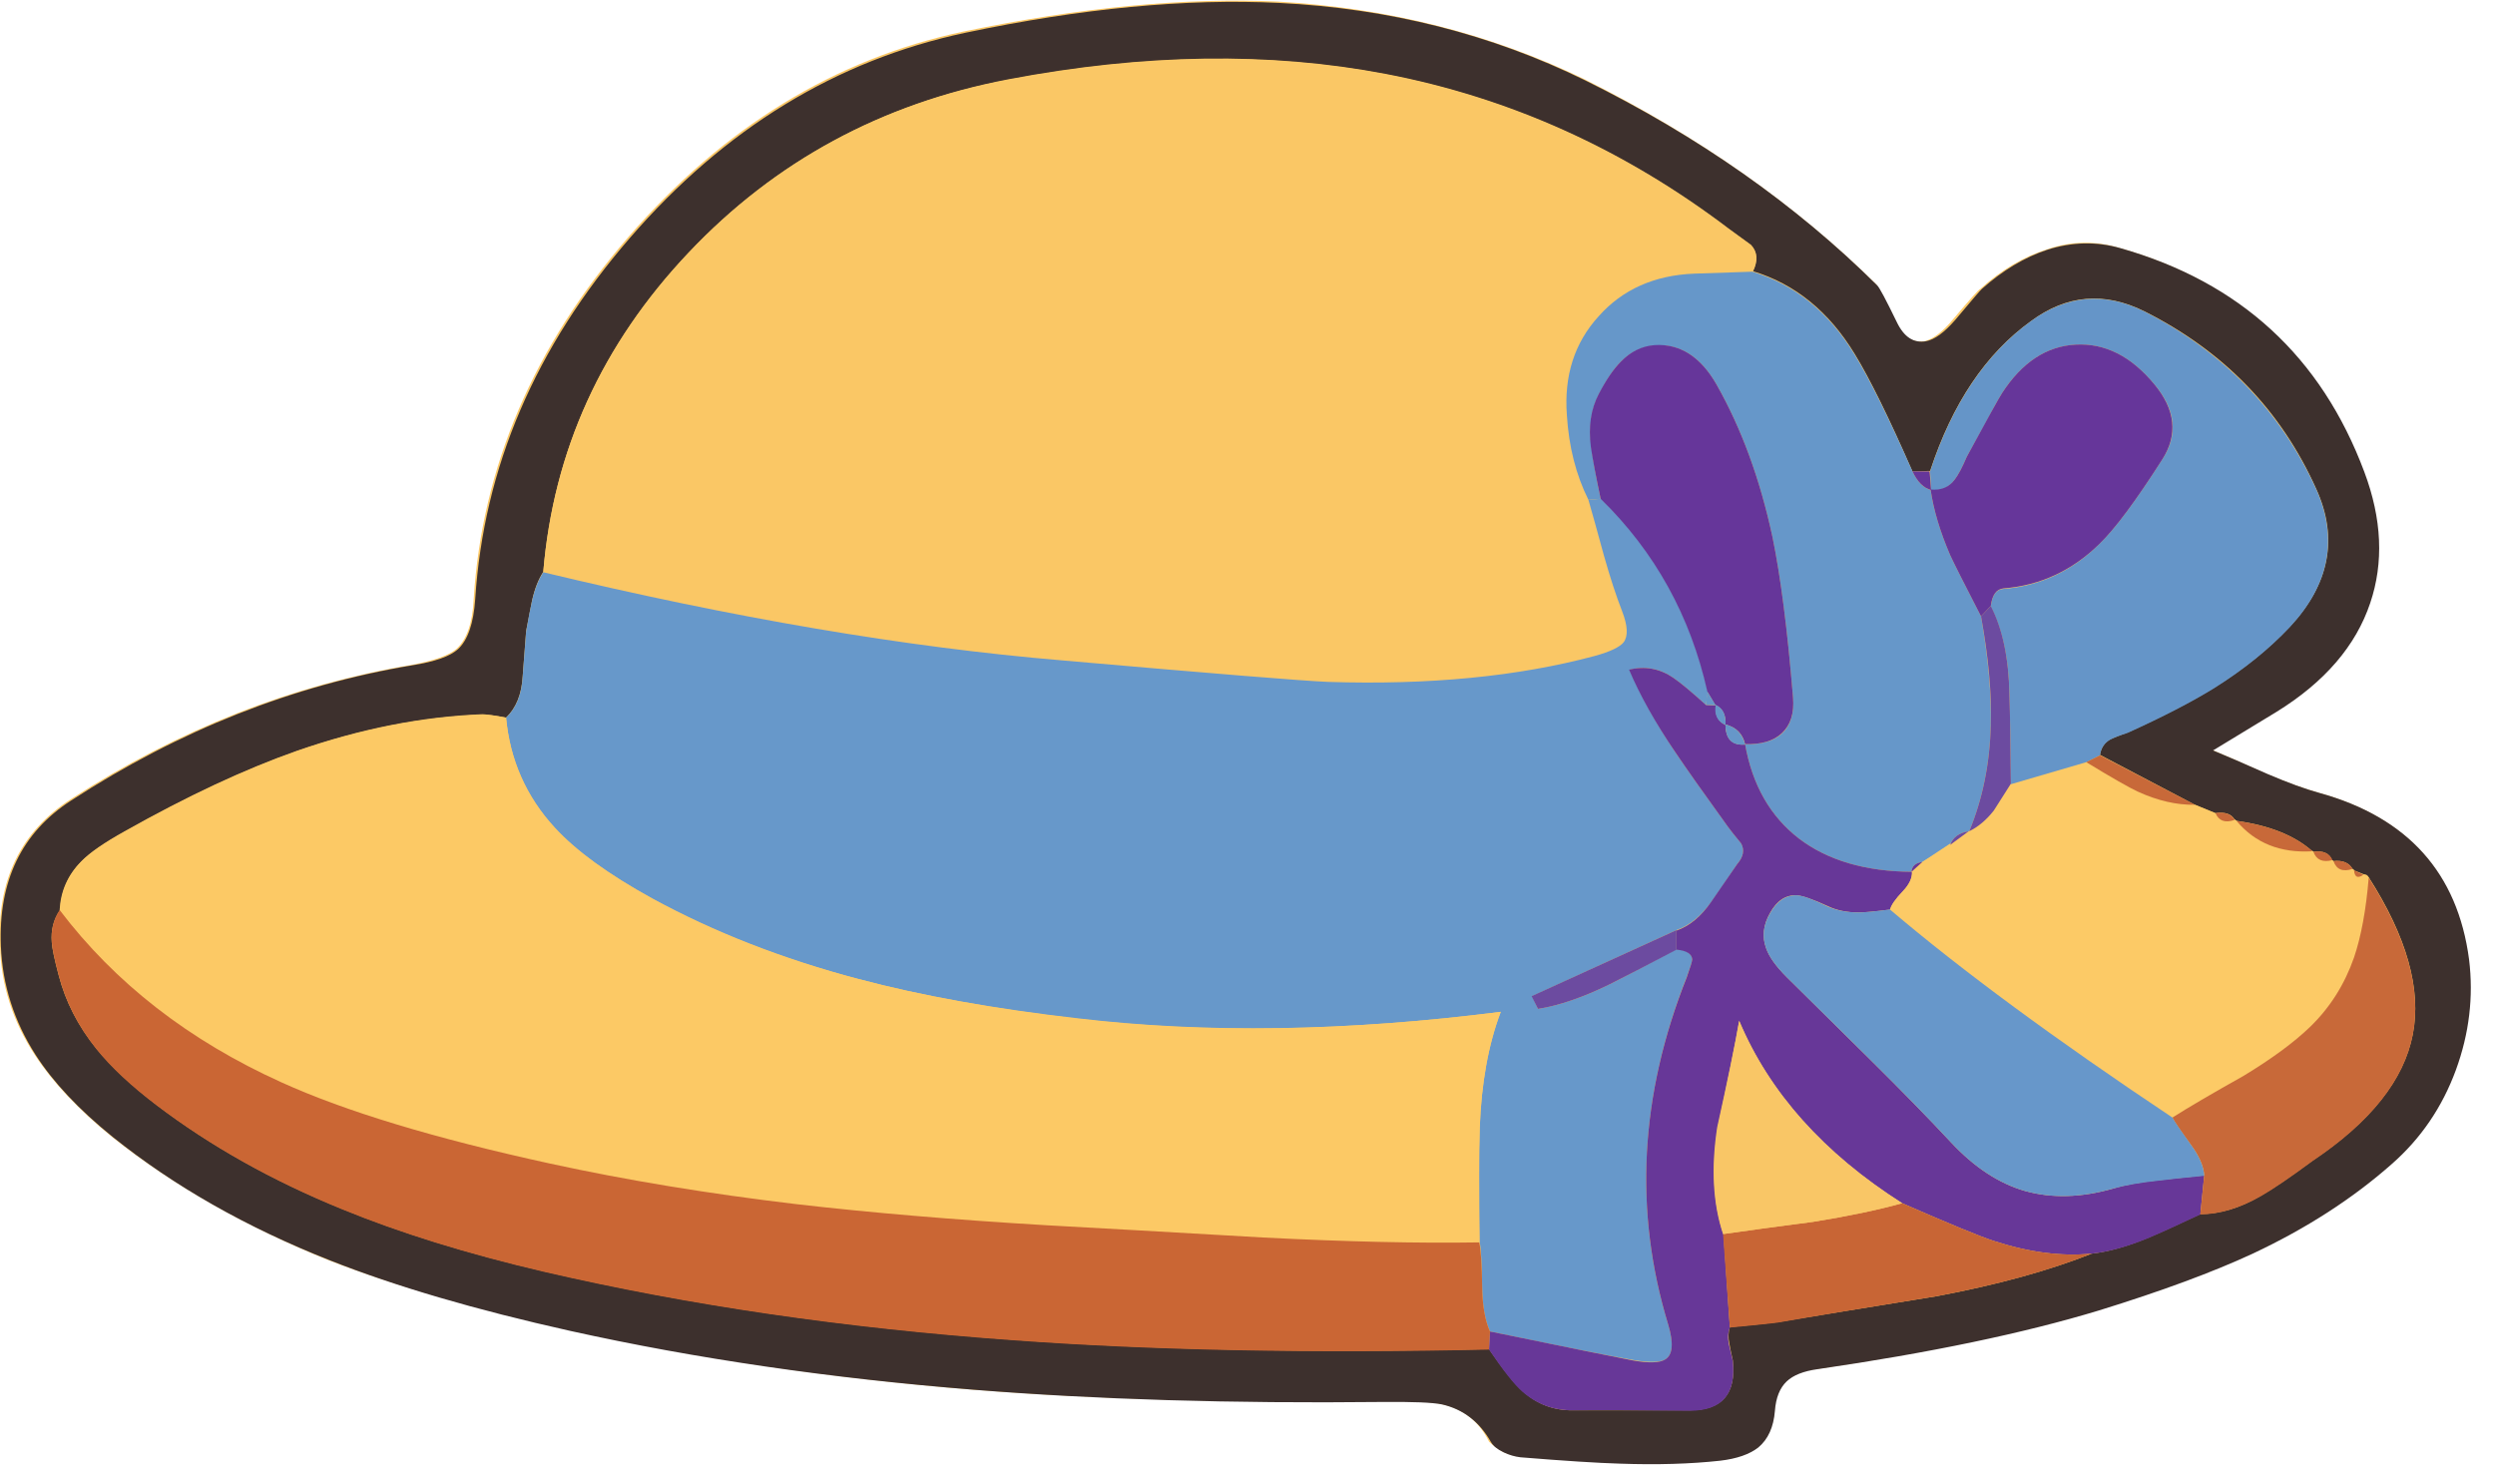
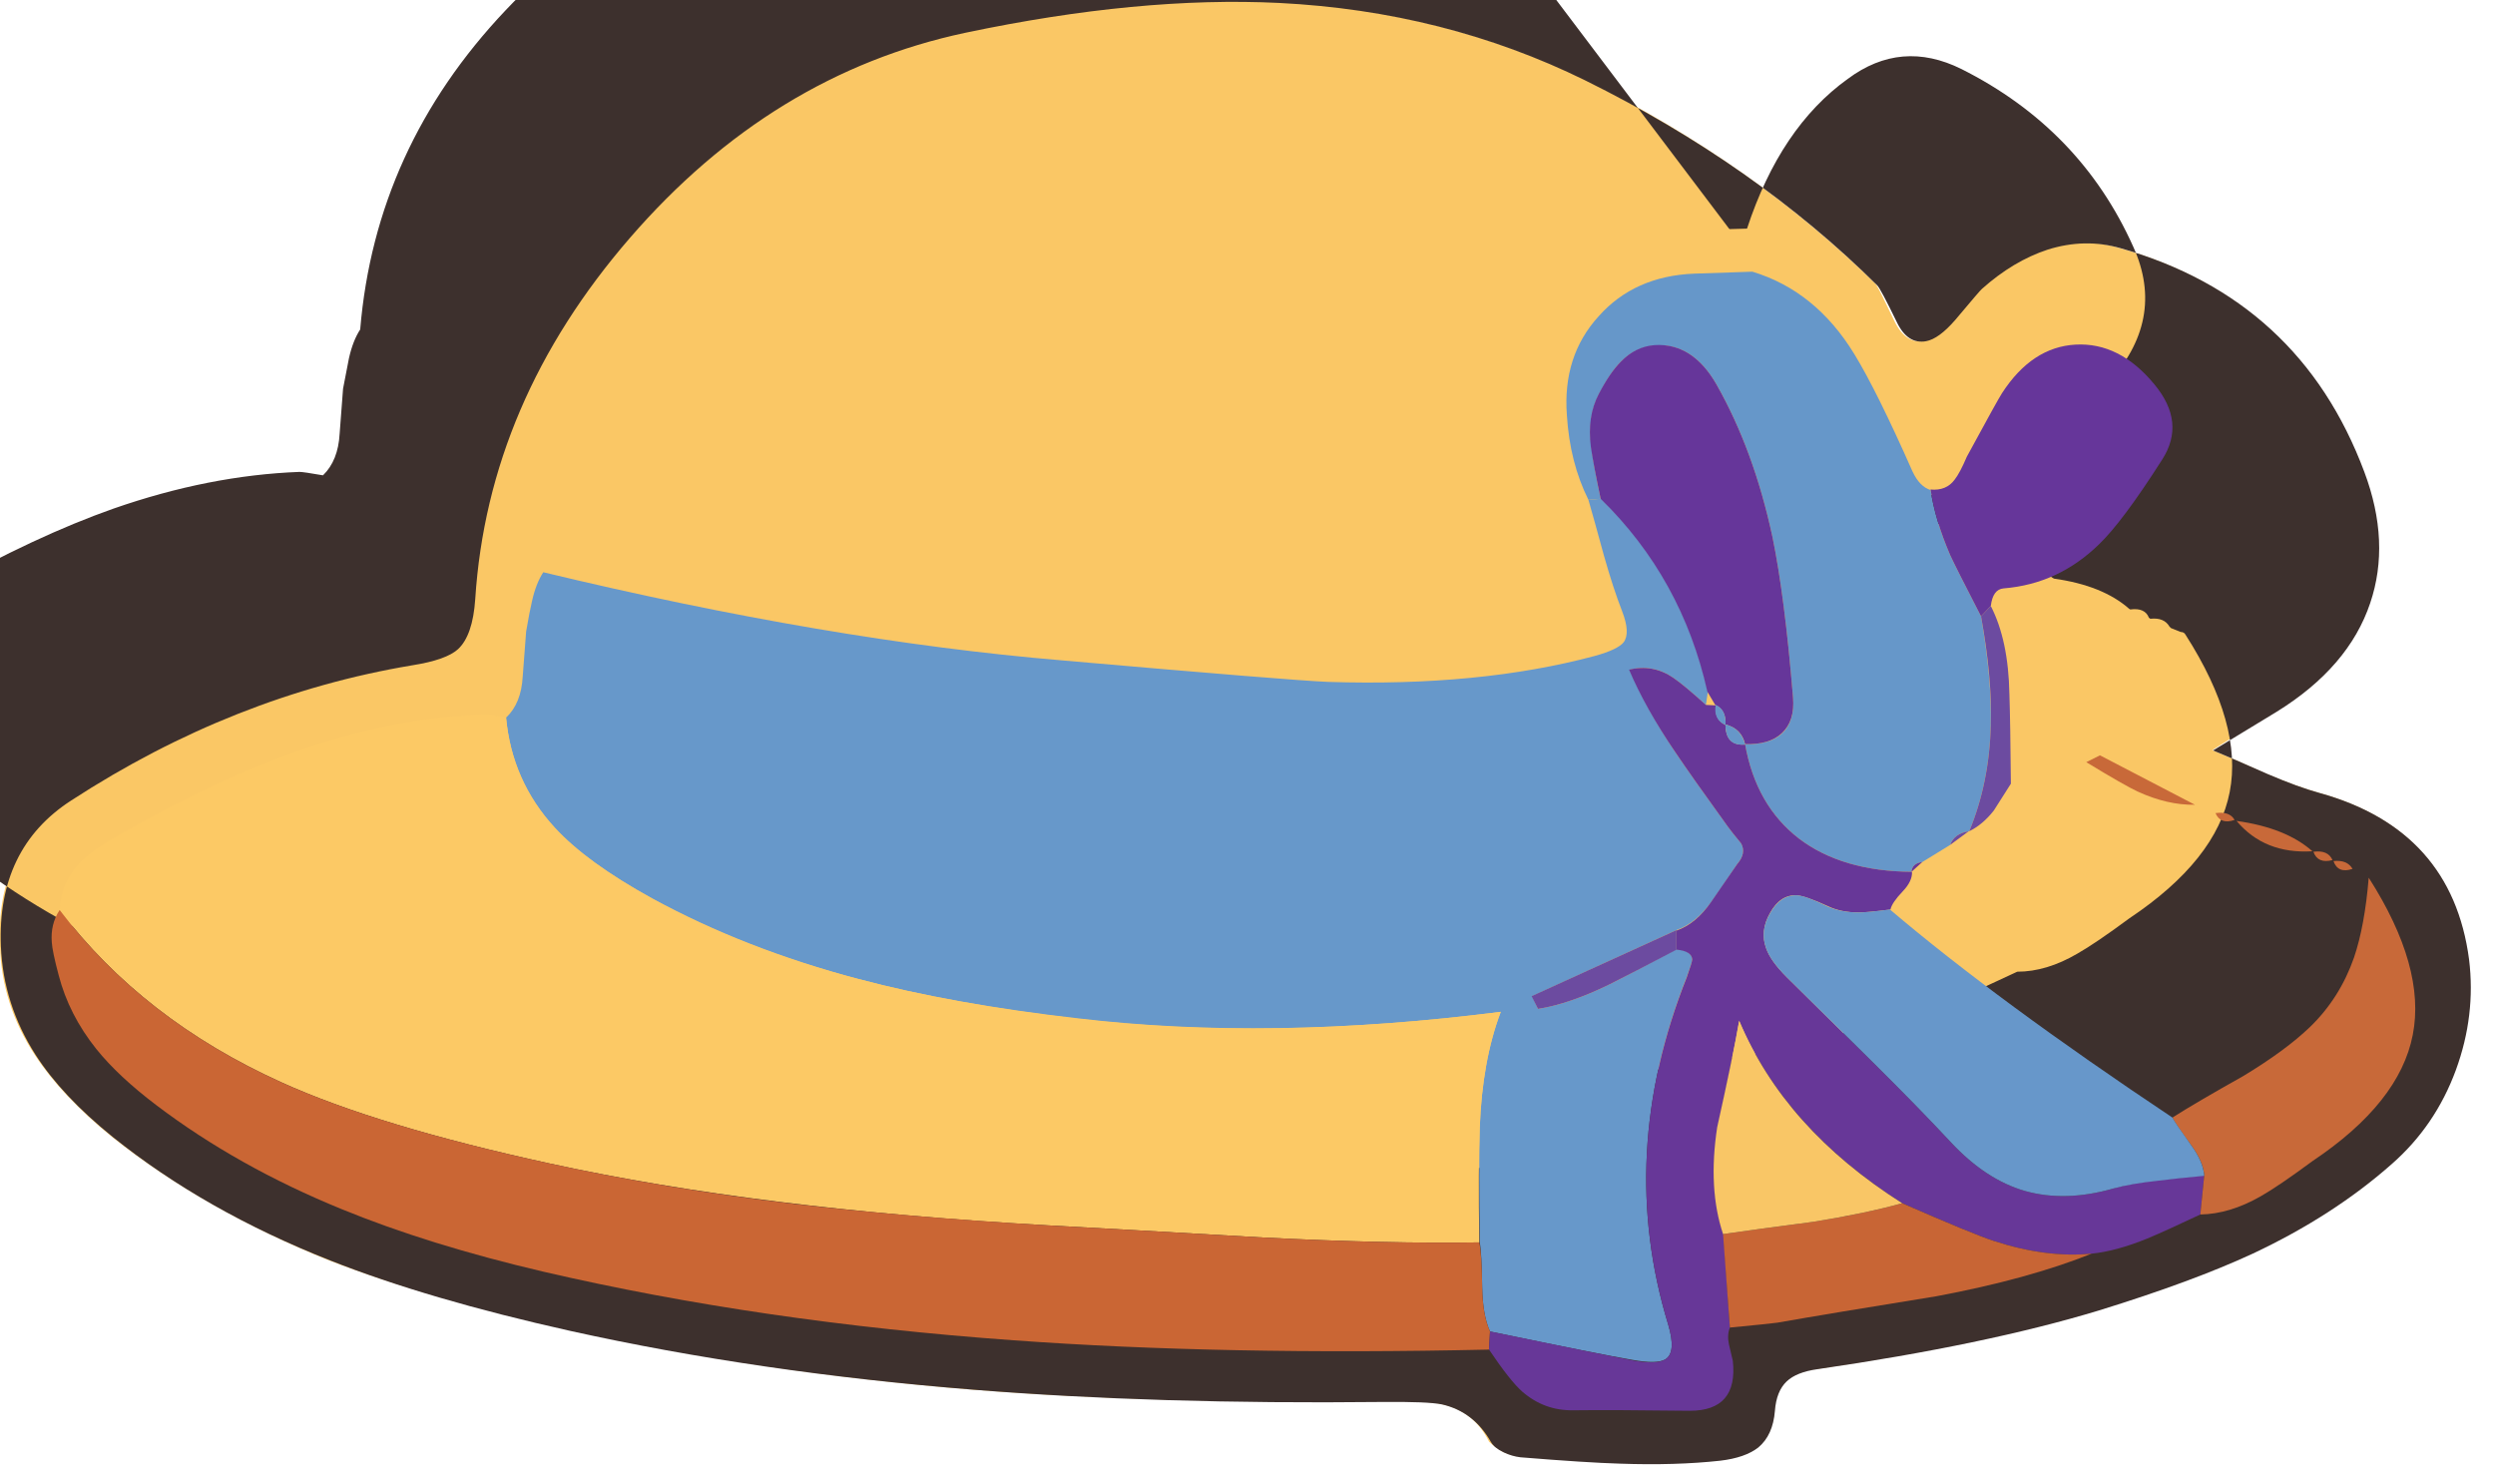
<svg xmlns="http://www.w3.org/2000/svg" xmlns:xlink="http://www.w3.org/1999/xlink" width="79" height="47" preserveAspectRatio="none">
  <defs>
    <path id="a" fill="#FAC765" d="M61.85 10.1q-.5.6-.9.7-.6.1-.95-.6-.5-1.05-.6-1.2-3.85-3.8-9.25-6.5Q45.7.35 40.45.05q-4.4-.2-9.95.95-6.1 1.3-10.6 6.5T15 18.95q-.05 1.15-.55 1.6-.35.3-1.4.5-5.7.95-10.8 4.25-2.4 1.55-2.25 4.65.05 1.85 1.1 3.45.85 1.3 2.45 2.6 2.9 2.3 6.85 3.9 3.1 1.2 7.65 2.2Q24 43.45 30.8 44q2.059.16 4.25.25 4.07.164 8.65.1 1.45 0 1.9.1 1.05.2 1.55 1.2.15.15.4.3.3.15.55.15 2.1.2 3.15.2 1.75.1 3.15-.1.8-.05 1.25-.4.45-.4.5-1.15.017-.22.05-.4.119-.352.35-.55.3-.3.95-.35 5.35-.8 8.9-1.9 2.95-.9 4.9-1.8 2.5-1.15 4.4-2.8 1.35-1.25 2-3t.45-3.5q-.55-4.1-4.75-5.25-.7-.2-1.65-.6-1.1-.5-1.7-.75l2-1.25q2.25-1.4 2.95-3.45.65-1.9-.2-4.15-2.05-5.45-7.7-7.05-1.15-.35-2.3.05-1.1.35-2.1 1.25-.05 0-.85.95" />
-     <path id="b" fill="#3D302D" d="M713.4 317.7q-1.65 1.9-2.95 2.15-1.9.35-3-1.95-1.65-3.4-2-3.75Q693 301.8 675.6 293.2q-14.35-7.05-31.25-7.9-14.25-.7-32.05 3.05-19.75 4.2-34.25 20.95t-15.8 36.9q-.25 3.7-1.75 5.1-1.2 1.1-4.65 1.65-18.3 3.05-34.85 13.8-7.6 4.9-7.2 14.9.25 5.95 3.55 11.1 2.7 4.2 7.9 8.4 9.4 7.55 22.2 12.6 9.95 3.95 24.55 7.2 19.2 4.25 41.15 6 18.8 1.5 41.6 1.25 4.8-.05 6.25.25 3.25.75 5 3.85.35.6 1.3 1.05.85.4 1.7.5 6.75.55 10.15.65 5.7.2 10.25-.3 2.55-.3 3.9-1.35 1.5-1.25 1.7-3.75.15-2 1.2-3 1-.95 3.15-1.25 17.2-2.5 28.75-6 9.55-2.95 15.7-5.8 8.2-3.85 14.2-9.15 4.45-3.9 6.55-9.6 2.05-5.6 1.35-11.3-1.75-13.25-15.25-17-2.2-.6-5.35-1.95-3.6-1.6-5.55-2.4l6.5-3.95q7.35-4.55 9.55-11.1 2.1-6.2-.6-13.4-6.6-17.65-24.9-22.85-3.65-1.05-7.45.15-3.5 1.15-6.7 4-.15.1-2.75 3.2m-23.05-9.3q.75.55 2.2 1.6 1 1.05.2 2.7 6.45 1.95 10.4 8.45 2.3 3.75 5.9 12l1.8-.05q3.4-10.35 10.3-15.3 5.45-4.05 11.6-1 12.15 6.1 17.55 18.15 3.4 7.5-2.7 14.05-3.2 3.4-7.75 6.25-3.4 2.1-8.8 4.55-1.25.45-1.8.7-.9.55-1.05 1.6l9.7 5.1 2.1.85q1.45-.2 1.95.65l.25.15q5 .7 7.7 3.1l.1.05q1.5-.2 1.9.85l.15.1q1.4-.15 1.95.8l.15.15 1 .4q.35 0 .5.3 5.85 9.15 4.5 16.05-1.35 6.95-10.25 12.9-3.45 2.55-5.3 3.6-3.15 1.85-6.15 1.85-3.6 1.7-5.4 2.45-3.15 1.3-5.7 1.6-6.55 2.6-15.85 4.35-10.85 1.75-16.25 2.65-.6.1-4.85.5-.25.75-.05 1.7.1.6.35 1.7.55 5.1-4.4 5.1h-11.9q-2.95.05-5.15-1.95-1.2-1.05-3.45-4.3-27.2.6-48.5-.95-25.85-1.85-48.05-7-11.8-2.75-20.65-6.4-10.7-4.35-18.9-10.6-3.85-2.95-6.15-5.75-2.8-3.45-3.85-7.5-.65-2.45-.7-3.35-.15-1.9.85-3.3.15-2.9 2.2-5 1.25-1.3 4.4-3.05 9.6-5.4 17.55-8.2 9.75-3.4 19-3.75.4 0 2.4.35 1.55-1.5 1.7-4.25.35-4.5.35-4.6.4-2.05.6-3.1.4-1.8 1.15-2.95 1.55-18.55 14.85-32.6 13.25-14 32.65-17.7 20.8-3.95 38.55-.55 19.05 3.65 35.1 15.85" />
+     <path id="b" fill="#3D302D" d="M713.4 317.7q-1.65 1.9-2.95 2.15-1.9.35-3-1.95-1.65-3.4-2-3.75Q693 301.8 675.6 293.2q-14.35-7.05-31.25-7.9-14.25-.7-32.05 3.05-19.75 4.2-34.25 20.95t-15.8 36.9q-.25 3.7-1.75 5.1-1.2 1.1-4.65 1.65-18.3 3.05-34.85 13.8-7.6 4.9-7.2 14.9.25 5.95 3.55 11.1 2.7 4.2 7.9 8.4 9.4 7.55 22.2 12.6 9.95 3.95 24.55 7.2 19.2 4.25 41.15 6 18.8 1.5 41.6 1.25 4.8-.05 6.25.25 3.25.75 5 3.85.35.6 1.3 1.05.85.4 1.7.5 6.75.55 10.15.65 5.7.2 10.25-.3 2.55-.3 3.9-1.35 1.5-1.25 1.7-3.75.15-2 1.2-3 1-.95 3.15-1.25 17.2-2.5 28.75-6 9.55-2.95 15.7-5.8 8.2-3.85 14.2-9.15 4.45-3.9 6.55-9.6 2.05-5.6 1.35-11.3-1.75-13.25-15.25-17-2.2-.6-5.35-1.95-3.6-1.6-5.55-2.4l6.5-3.95q7.35-4.55 9.55-11.1 2.1-6.2-.6-13.4-6.6-17.65-24.9-22.85-3.65-1.05-7.45.15-3.5 1.15-6.7 4-.15.1-2.75 3.2m-23.05-9.3l1.8-.05q3.4-10.35 10.3-15.3 5.45-4.05 11.6-1 12.15 6.1 17.55 18.15 3.4 7.5-2.7 14.05-3.2 3.4-7.75 6.25-3.4 2.1-8.8 4.55-1.25.45-1.8.7-.9.55-1.05 1.6l9.7 5.1 2.1.85q1.45-.2 1.95.65l.25.15q5 .7 7.7 3.1l.1.05q1.5-.2 1.9.85l.15.1q1.4-.15 1.95.8l.15.15 1 .4q.35 0 .5.3 5.85 9.15 4.5 16.05-1.35 6.95-10.25 12.9-3.45 2.55-5.3 3.6-3.15 1.85-6.15 1.85-3.6 1.7-5.4 2.45-3.15 1.3-5.7 1.6-6.55 2.6-15.85 4.35-10.85 1.75-16.25 2.65-.6.1-4.85.5-.25.75-.05 1.7.1.6.35 1.7.55 5.1-4.4 5.1h-11.9q-2.95.05-5.15-1.95-1.2-1.05-3.45-4.3-27.2.6-48.5-.95-25.85-1.85-48.05-7-11.8-2.75-20.65-6.4-10.7-4.35-18.9-10.6-3.85-2.95-6.15-5.75-2.8-3.45-3.85-7.5-.65-2.45-.7-3.35-.15-1.9.85-3.3.15-2.9 2.2-5 1.25-1.3 4.4-3.05 9.6-5.4 17.55-8.2 9.75-3.4 19-3.75.4 0 2.4.35 1.55-1.5 1.7-4.25.35-4.5.35-4.6.4-2.05.6-3.1.4-1.8 1.15-2.95 1.55-18.55 14.85-32.6 13.25-14 32.65-17.7 20.8-3.95 38.55-.55 19.05 3.65 35.1 15.85" />
    <path id="c" fill="#FAC765" d="M692.75 312.75q.8-1.65-.2-2.7-1.45-1.05-2.2-1.6-16.1-12.2-35.1-15.85-17.75-3.4-38.55.55-19.4 3.65-32.65 17.65-13.3 14.05-14.85 32.65 28.55 6.85 52.95 9.05 24.3 2.05 27.25 2.15 15.45.5 27.2-2.65 2.4-.65 2.95-1.4.7-.95-.15-3.15-.9-2.3-1.85-5.65-1.05-3.85-1.6-5.75-1.9-3.8-2.2-8.65-.4-6 3.25-10.1 3.7-4.1 9.75-4.35z" />
    <path id="d" fill="#6798CA" d="m677.25 335.95-1.3.1q.55 1.9 1.6 5.75.95 3.35 1.85 5.65.85 2.2.15 3.15-.6.75-2.95 1.4-11.75 3.15-27.25 2.65-3.75-.15-27.2-2.2-23.85-2-52.95-9-.75 1.15-1.15 2.95-.25 1.05-.6 3.1 0 .05-.35 4.6-.15 2.75-1.7 4.2.6 6.5 5 11.25 3.25 3.55 9.95 7.25 9.4 5.15 21.05 8.2 9.6 2.55 22.3 4.05 19.8 2.3 43.3-.7-1.9 5-2.15 11.85-.1 3.95 0 11.7.2 1 .25 4.6.05 2.85.8 4.5 11.3 2.35 14.55 2.9 2.5.45 3.35-.05 1.15-.7.3-3.55-5.3-17.35 1.9-35.55.55-1.5.55-1.75-.05-.9-1.6-1.05-4.55 2.45-6.85 3.6-4.1 2-7.3 2.5l-.6-1.3 14.75-6.75q2-.7 3.6-2.95.9-1.25 2.6-3.8.95-1.1.4-2.1-.95-1.15-1.35-1.7-3.65-5.05-5.4-7.65-3-4.5-4.65-8.4 2.4-.6 4.5.85 1.15.8 3.3 2.75l.2-1.35q-2.65-11.7-10.9-19.7" />
    <path id="e" fill="#FCC965" d="M664.8 411.9q-.1-7.75.05-11.7.25-6.85 2.15-11.85-23.6 3-43.3.65-12.7-1.45-22.3-4-11.65-3.1-21.1-8.25-6.65-3.65-9.95-7.2-4.35-4.8-4.95-11.25-1.65-.35-2.45-.3-9.25.35-19 3.75-7.95 2.8-17.5 8.2-3.15 1.75-4.45 3.05-2.05 2.05-2.2 4.95 8.5 11.2 22.65 17.6 9.8 4.45 27.45 8.3 21.35 4.65 50.7 6.3 7.4.4 22.1 1.25 12.75.65 22.1.5" />
    <path id="f" fill="#CA6634" d="m665.8 422.85.1-1.85q-.75-1.65-.8-4.5-.05-3.5-.3-4.6-9.35.15-22.1-.5-14.7-.85-22.1-1.25-14.25-.85-25.5-2.15-13.5-1.6-25.2-4.15-17.65-3.85-27.45-8.3-14.15-6.4-22.65-17.6-.95 1.45-.8 3.3.05.9.7 3.35 1.05 4.05 3.85 7.55 2.25 2.8 6.15 5.75 8.25 6.25 18.9 10.6 8.9 3.65 20.65 6.4 22.2 5.15 48 7 21.35 1.55 48.55.95" />
    <path id="g" fill="#6697C9" d="M710.9 335v.05h.05zm0 .05q-1.114-.331-1.85-1.9-3.65-8.25-5.95-12-3.95-6.45-10.4-8.4l-5.95.2q-6.1.25-9.75 4.35-3.7 4.05-3.25 10.1.3 4.85 2.2 8.65l1.25-.1q-.75-3.55-.95-5.3-.4-3.1.75-5.35 1.2-2.3 2.25-3.35 1.5-1.5 3.45-1.65 3.85-.35 6.35 4 3.8 6.7 5.7 15.55 1.25 6.05 2.1 16.4.2 2.4-1.1 3.65-1.3 1.2-3.8 1.1 1.1 6.25 5.5 9.65 4.385 3.338 11.5 3.4.05-.85 1.1-1l2.85-1.75q.4-1.15 1.9-1.4h.05q2.05-4.95 2.2-10.9.1-4.7-1-11.05-2.55-4.95-3.15-6.25-1.54-3.578-2-6.65" />
    <path id="h" fill="#673798" d="M687.95 357q-2.15-1.95-3.3-2.75-2.1-1.45-4.55-.85 1.65 3.9 4.7 8.4 1.75 2.6 5.4 7.65.4.55 1.35 1.7.55 1-.4 2.1-1.75 2.55-2.65 3.85-1.55 2.25-3.55 2.95V382q1.55.15 1.6 1 0 .25-.55 1.8-7.2 18.1-1.9 35.5.85 2.85-.3 3.55-.85.55-3.35.1-2.4-.45-14.55-2.95l-.1 1.85q2.15 3.2 3.4 4.3 2.25 1.95 5.2 1.9 3.95-.05 11.9.05 4.95 0 4.4-5.1-.25-1.1-.4-1.7-.2-.95.1-1.7l-.65-9.5q-1.55-4.65-.6-10.9 1.55-7.2 2.2-10.9Q696 400.25 708 407.9q7.2 3.15 9.35 3.85 5.35 1.75 10 1.3 2.5-.25 5.7-1.55 1.8-.75 5.4-2.45l.4-4-4.7.5q-2.8.3-4.6.85-4.9 1.4-9 .25-4-1.15-7.55-4.95-3.4-3.65-8.3-8.5-5.65-5.6-8.5-8.4-1.65-1.65-2.1-2.95-.65-1.75.4-3.6 1.05-1.9 2.75-1.8.85.05 3.15 1.1 1.35.65 3.15.65.9 0 3.25-.3.15-.7 1.25-1.85 1-1.05.95-2-7.15-.05-11.55-3.4-4.4-3.4-5.5-9.65v.05q-1.977.148-2-2-1.13-.54-1-2z" />
-     <path id="i" fill="#FCCA66" d="M714.85 369.9h-.05l-4.75 3.15-1.1 1h.05q.05.95-.95 2-1.15 1.2-1.3 1.85 11 9.35 28.85 21.25 2.35-1.5 7.25-4.25 4.3-2.6 6.8-5.05 3.05-2.95 4.5-7.05 1.1-3.25 1.5-8.15-.2-.3-.55-.3-.85.6-.95-.5l-.15-.1q-1.55.5-1.95-.8l-.15-.1q-1.45.35-1.9-.85l-.1-.1q-4.8.4-7.75-3.05l-.2-.15q-1.4.55-2-.65l-2.05-.85q-2.8.05-5.85-1.35-1.4-.65-5.25-3.05l-7.7 2.25q-1.45 2.3-1.75 2.75-1.15 1.45-2.5 2.1" />
-     <path id="j" fill="#6595C8" d="M710.95 335.05h-.05l.05.05zm2.4-1.05q.55-.7 1.25-2.35.5-.9 1.8-3.25 1.1-2.1 1.8-3.25 3.05-4.7 7.5-4.95 4.5-.25 8.05 4.05 3.3 3.9.8 7.7-4.05 6.35-6.45 8.65-4.15 4.1-9.75 4.55-1.1.05-1.3 1.8 1.8 3.5 1.9 8.95.1 3.05.15 9.2l7.7-2.25 1.4-.7q.15-1.1 1.05-1.6.55-.3 1.8-.7 5.4-2.45 8.8-4.55 4.55-2.85 7.75-6.25 6.05-6.5 2.7-14.05-5.5-12.05-17.6-18.2-6.05-3-11.55 1-6.9 5-10.3 15.35l.1 1.9q1.563.132 2.4-1.05" />
    <path id="k" fill="#C86939" d="M760.15 390.7q1.35-6.9-4.5-16.05-.4 4.9-1.5 8.15-1.45 4.15-4.5 7.1-2.5 2.4-6.8 5-4.9 2.75-7.25 4.25.25.55 1.9 2.8 1.25 1.7 1.35 3.1l-.4 4q3-.05 6.15-1.85 1.85-1.05 5.3-3.6 8.9-5.95 10.25-12.9" />
    <path id="l" fill="#C86535" d="M708 407.9q-3.8 1.05-9.1 1.9-6.1.8-9.2 1.25l.7 9.55q4.15-.4 4.85-.5 5.4-.95 16.25-2.7 9.35-1.75 15.85-4.35-4.65.45-10-1.3-2.15-.7-9.35-3.85" />
    <path id="m" fill="#C86939" d="m728.2 362.15-1.4.7q3.95 2.4 5.25 3 3.05 1.4 5.85 1.35z" />
    <path id="n" fill="#C86939" d="M749.9 371.95q-2.7-2.4-7.75-3.1 2.85 3.4 7.75 3.1" />
-     <path id="o" fill="#66369A" d="M710.8 333.15h-1.75q.75 1.6 1.9 1.9z" />
    <path id="p" fill="#C86939" d="M751.95 372.85q-.45-1.05-1.95-.85.45 1.25 1.95.85" />
    <path id="q" fill="#C86939" d="M754 373.75q-.55-.95-1.95-.8.45 1.3 1.95.8" />
    <path id="r" fill="#C86939" d="M741.95 368.75q-.5-.9-1.95-.7.5 1.2 1.95.7" />
-     <path id="s" fill="#C86939" d="m755.1 374.35-.95-.45q.1 1.05.95.45" />
    <path id="t" fill="#66369A" d="M691.95 361.05V361h-.05zm-2-2V359q-.024.006-.05 0zm-1-2-.05-.05zm5.8-17.2q-1.9-8.85-5.7-15.55-2.45-4.3-6.35-4.05-1.95.15-3.45 1.7-1.1 1.1-2.25 3.3-1.2 2.3-.8 5.4.25 1.75 1 5.3 8.3 8.1 10.9 19.7l.8 1.35q1.135.513 1.05 2 1.63.42 2 2 2.46.09 3.75-1.1 1.35-1.25 1.15-3.65-.85-10.35-2.1-16.4" />
    <path id="u" fill="#6C4BA0" d="m684.95 380-14.8 6.75.65 1.3q3.2-.5 7.3-2.5 2.3-1.15 6.85-3.55z" />
-     <path id="v" fill="#6697C9" d="m688.1 355.65-.15 1.35q.65 0 1 .05z" />
    <path id="w" fill="#66369A" d="M710.9 335q.45 3.1 2 6.7.6 1.3 3.15 6.25l1-1.05q.2-1.7 1.3-1.8 5.6-.45 9.75-4.5 2.4-2.3 6.45-8.65 2.45-3.8-.8-7.7-3.55-4.3-8.05-4.05-4.45.25-7.5 4.95-.4.6-3.6 6.5-.7 1.65-1.25 2.35-.85 1.15-2.45 1" />
    <path id="x" fill="#6C4BA0" d="M716.05 347.95q1.15 6.3 1 11.1-.15 5.9-2.2 10.85 1.35-.65 2.5-2.1.3-.45 1.75-2.75-.05-6.1-.15-9.15-.1-5.5-1.9-9z" />
    <path id="y" fill="#6C4BA0" d="M714.8 369.9q-1.5.25-1.9 1.4z" />
    <path id="z" fill="#673798" d="M710.05 373.05q-1.05.15-1.1 1z" />
    <path id="A" fill="#6797CA" d="M706.75 377.9q-2.3.3-3.2.3-1.8 0-3.15-.6-2.25-1.1-3.15-1.15-1.7-.05-2.75 1.85-1.05 1.8-.4 3.55.45 1.3 2.1 2.95 2.85 2.8 8.5 8.4 4.9 4.85 8.3 8.5 3.55 3.8 7.55 4.95 4.1 1.15 9-.25 1.8-.5 4.6-.8 1.55-.2 4.7-.5-.1-1.45-1.35-3.15-1.65-2.3-1.9-2.8-17.85-11.9-28.85-21.25" />
    <path id="B" fill="#F9C666" d="M689.1 400.15q-.95 6.25.6 10.9 3.1-.45 9.2-1.25 5.3-.85 9.1-1.9-12.05-7.65-16.65-18.65-.65 3.7-2.25 10.9" />
    <path id="C" fill="#6697C9" d="M689.95 359q0 2.25 2 2.05-.4-1.65-2-2.05" />
    <path id="D" fill="#6697C9" d="M688.95 357q-.25 1.5 1 2.05.1-1.55-1-2.05" />
  </defs>
  <use xlink:href="#a" />
  <use xlink:href="#b" transform="matrix(.31 0 0 .31 -159.25 -88.35)" />
  <use xlink:href="#c" transform="matrix(.31 0 0 .31 -159.25 -88.35)" />
  <use xlink:href="#d" transform="matrix(.31 0 0 .31 -159.25 -88.35)" />
  <use xlink:href="#e" transform="matrix(.31 0 0 .31 -159.25 -88.35)" />
  <use xlink:href="#f" transform="matrix(.31 0 0 .31 -159.25 -88.35)" />
  <use xlink:href="#g" transform="matrix(.31 0 0 .31 -159.25 -88.35)" />
  <use xlink:href="#h" transform="matrix(.31 0 0 .31 -159.25 -88.35)" />
  <use xlink:href="#i" transform="matrix(.31 0 0 .31 -159.25 -88.35)" />
  <use xlink:href="#j" transform="matrix(.31 0 0 .31 -159.25 -88.35)" />
  <use xlink:href="#k" transform="matrix(.31 0 0 .31 -159.25 -88.35)" />
  <use xlink:href="#l" transform="matrix(.31 0 0 .31 -159.25 -88.35)" />
  <use xlink:href="#m" transform="matrix(.31 0 0 .31 -159.25 -88.35)" />
  <use xlink:href="#n" transform="matrix(.31 0 0 .31 -159.25 -88.35)" />
  <use xlink:href="#o" transform="matrix(.31 0 0 .31 -159.25 -88.35)" />
  <use xlink:href="#p" transform="matrix(.31 0 0 .31 -159.25 -88.35)" />
  <use xlink:href="#q" transform="matrix(.31 0 0 .31 -159.25 -88.35)" />
  <use xlink:href="#r" transform="matrix(.31 0 0 .31 -159.25 -88.35)" />
  <use xlink:href="#s" transform="matrix(.31 0 0 .31 -159.25 -88.35)" />
  <use xlink:href="#t" transform="matrix(.31 0 0 .31 -159.25 -88.35)" />
  <use xlink:href="#u" transform="matrix(.31 0 0 .31 -159.25 -88.35)" />
  <use xlink:href="#v" transform="matrix(.31 0 0 .31 -159.25 -88.35)" />
  <use xlink:href="#w" transform="matrix(.31 0 0 .31 -159.25 -88.35)" />
  <use xlink:href="#x" transform="matrix(.31 0 0 .31 -159.25 -88.35)" />
  <use xlink:href="#y" transform="matrix(.31 0 0 .31 -159.25 -88.35)" />
  <use xlink:href="#z" transform="matrix(.31 0 0 .31 -159.25 -88.35)" />
  <use xlink:href="#A" transform="matrix(.31 0 0 .31 -159.25 -88.35)" />
  <use xlink:href="#B" transform="matrix(.31 0 0 .31 -159.25 -88.35)" />
  <use xlink:href="#C" transform="matrix(.31 0 0 .31 -159.25 -88.35)" />
  <use xlink:href="#D" transform="matrix(.31 0 0 .31 -159.25 -88.35)" />
</svg>